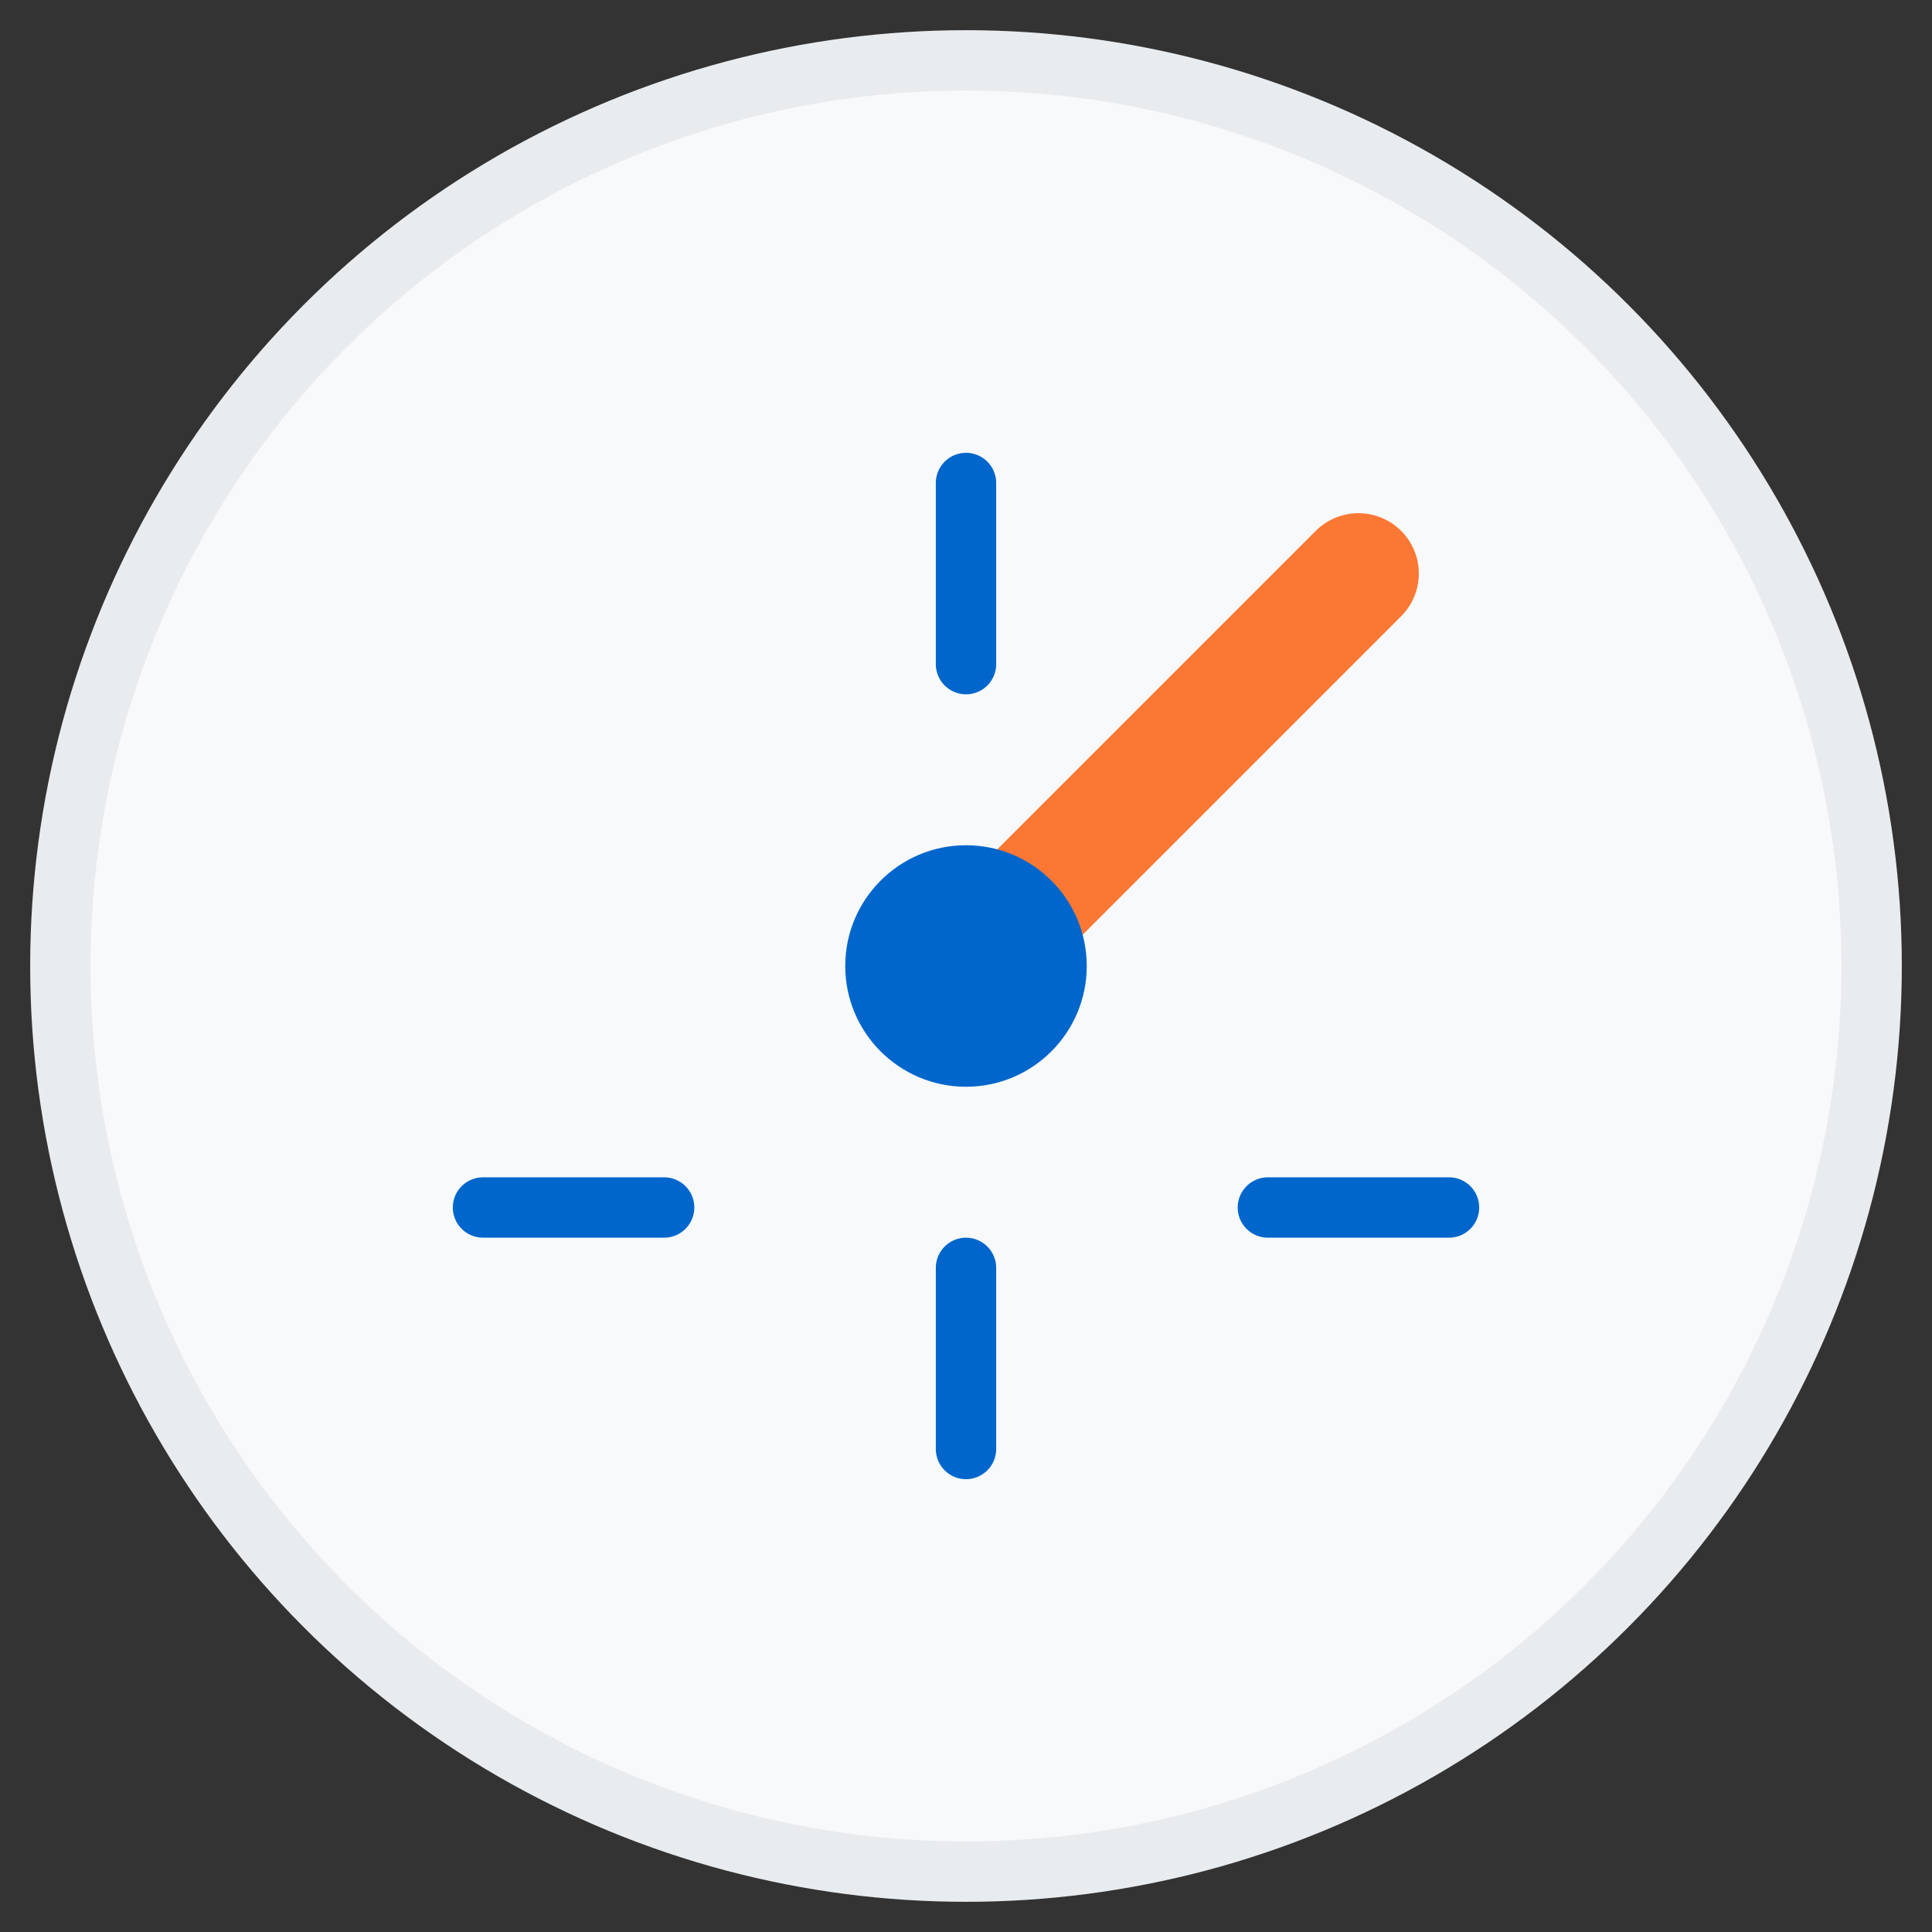
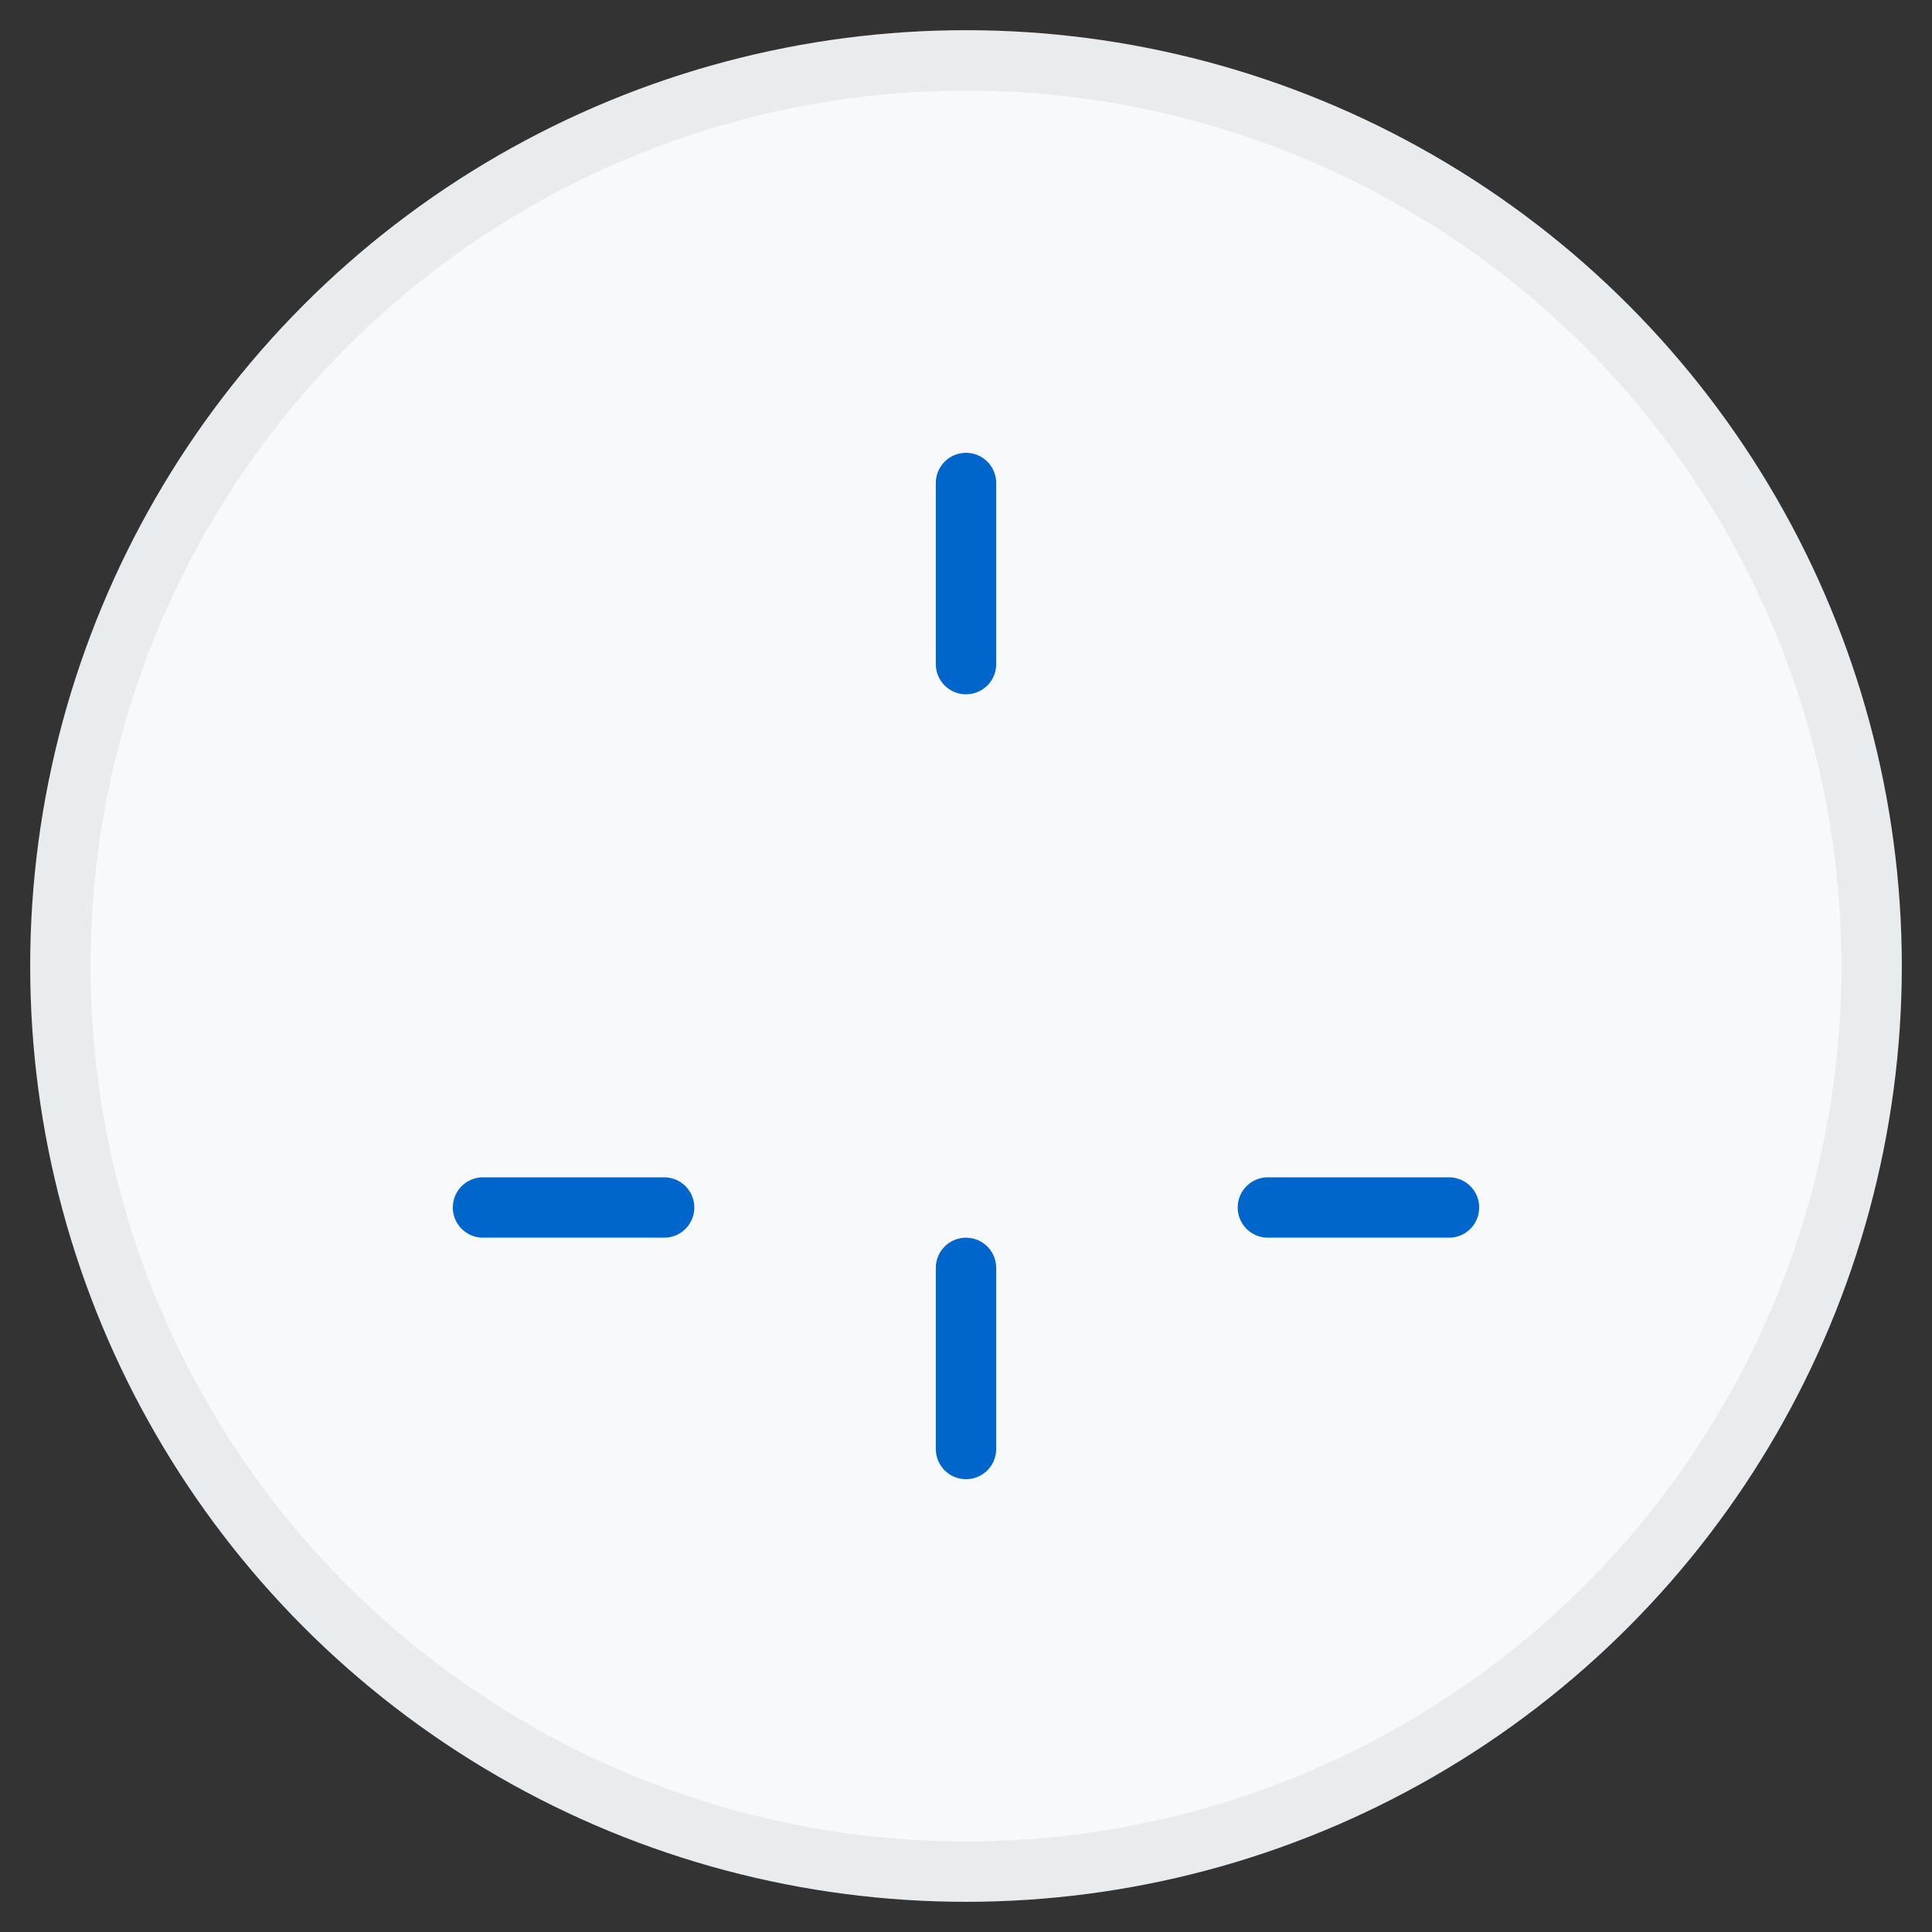
<svg xmlns="http://www.w3.org/2000/svg" viewBox="0 0 64 64">
  <rect x="0" y="0" width="64" height="64" fill="#333333" stroke="none" />
  <circle cx="32" cy="32" r="30" fill="#f8f9fa" stroke="#e9ecef" stroke-width="2" />
-   <path d="M32,32 L45,19" stroke="#fa7834" stroke-width="4" stroke-linecap="round" />
-   <circle cx="32" cy="32" r="4" fill="#0066cc" />
  <path d="M16,40 L22,40" stroke="#0066cc" stroke-width="2" stroke-linecap="round" />
  <path d="M42,40 L48,40" stroke="#0066cc" stroke-width="2" stroke-linecap="round" />
  <path d="M32,16 L32,22" stroke="#0066cc" stroke-width="2" stroke-linecap="round" />
  <path d="M32,42 L32,48" stroke="#0066cc" stroke-width="2" stroke-linecap="round" />
</svg>